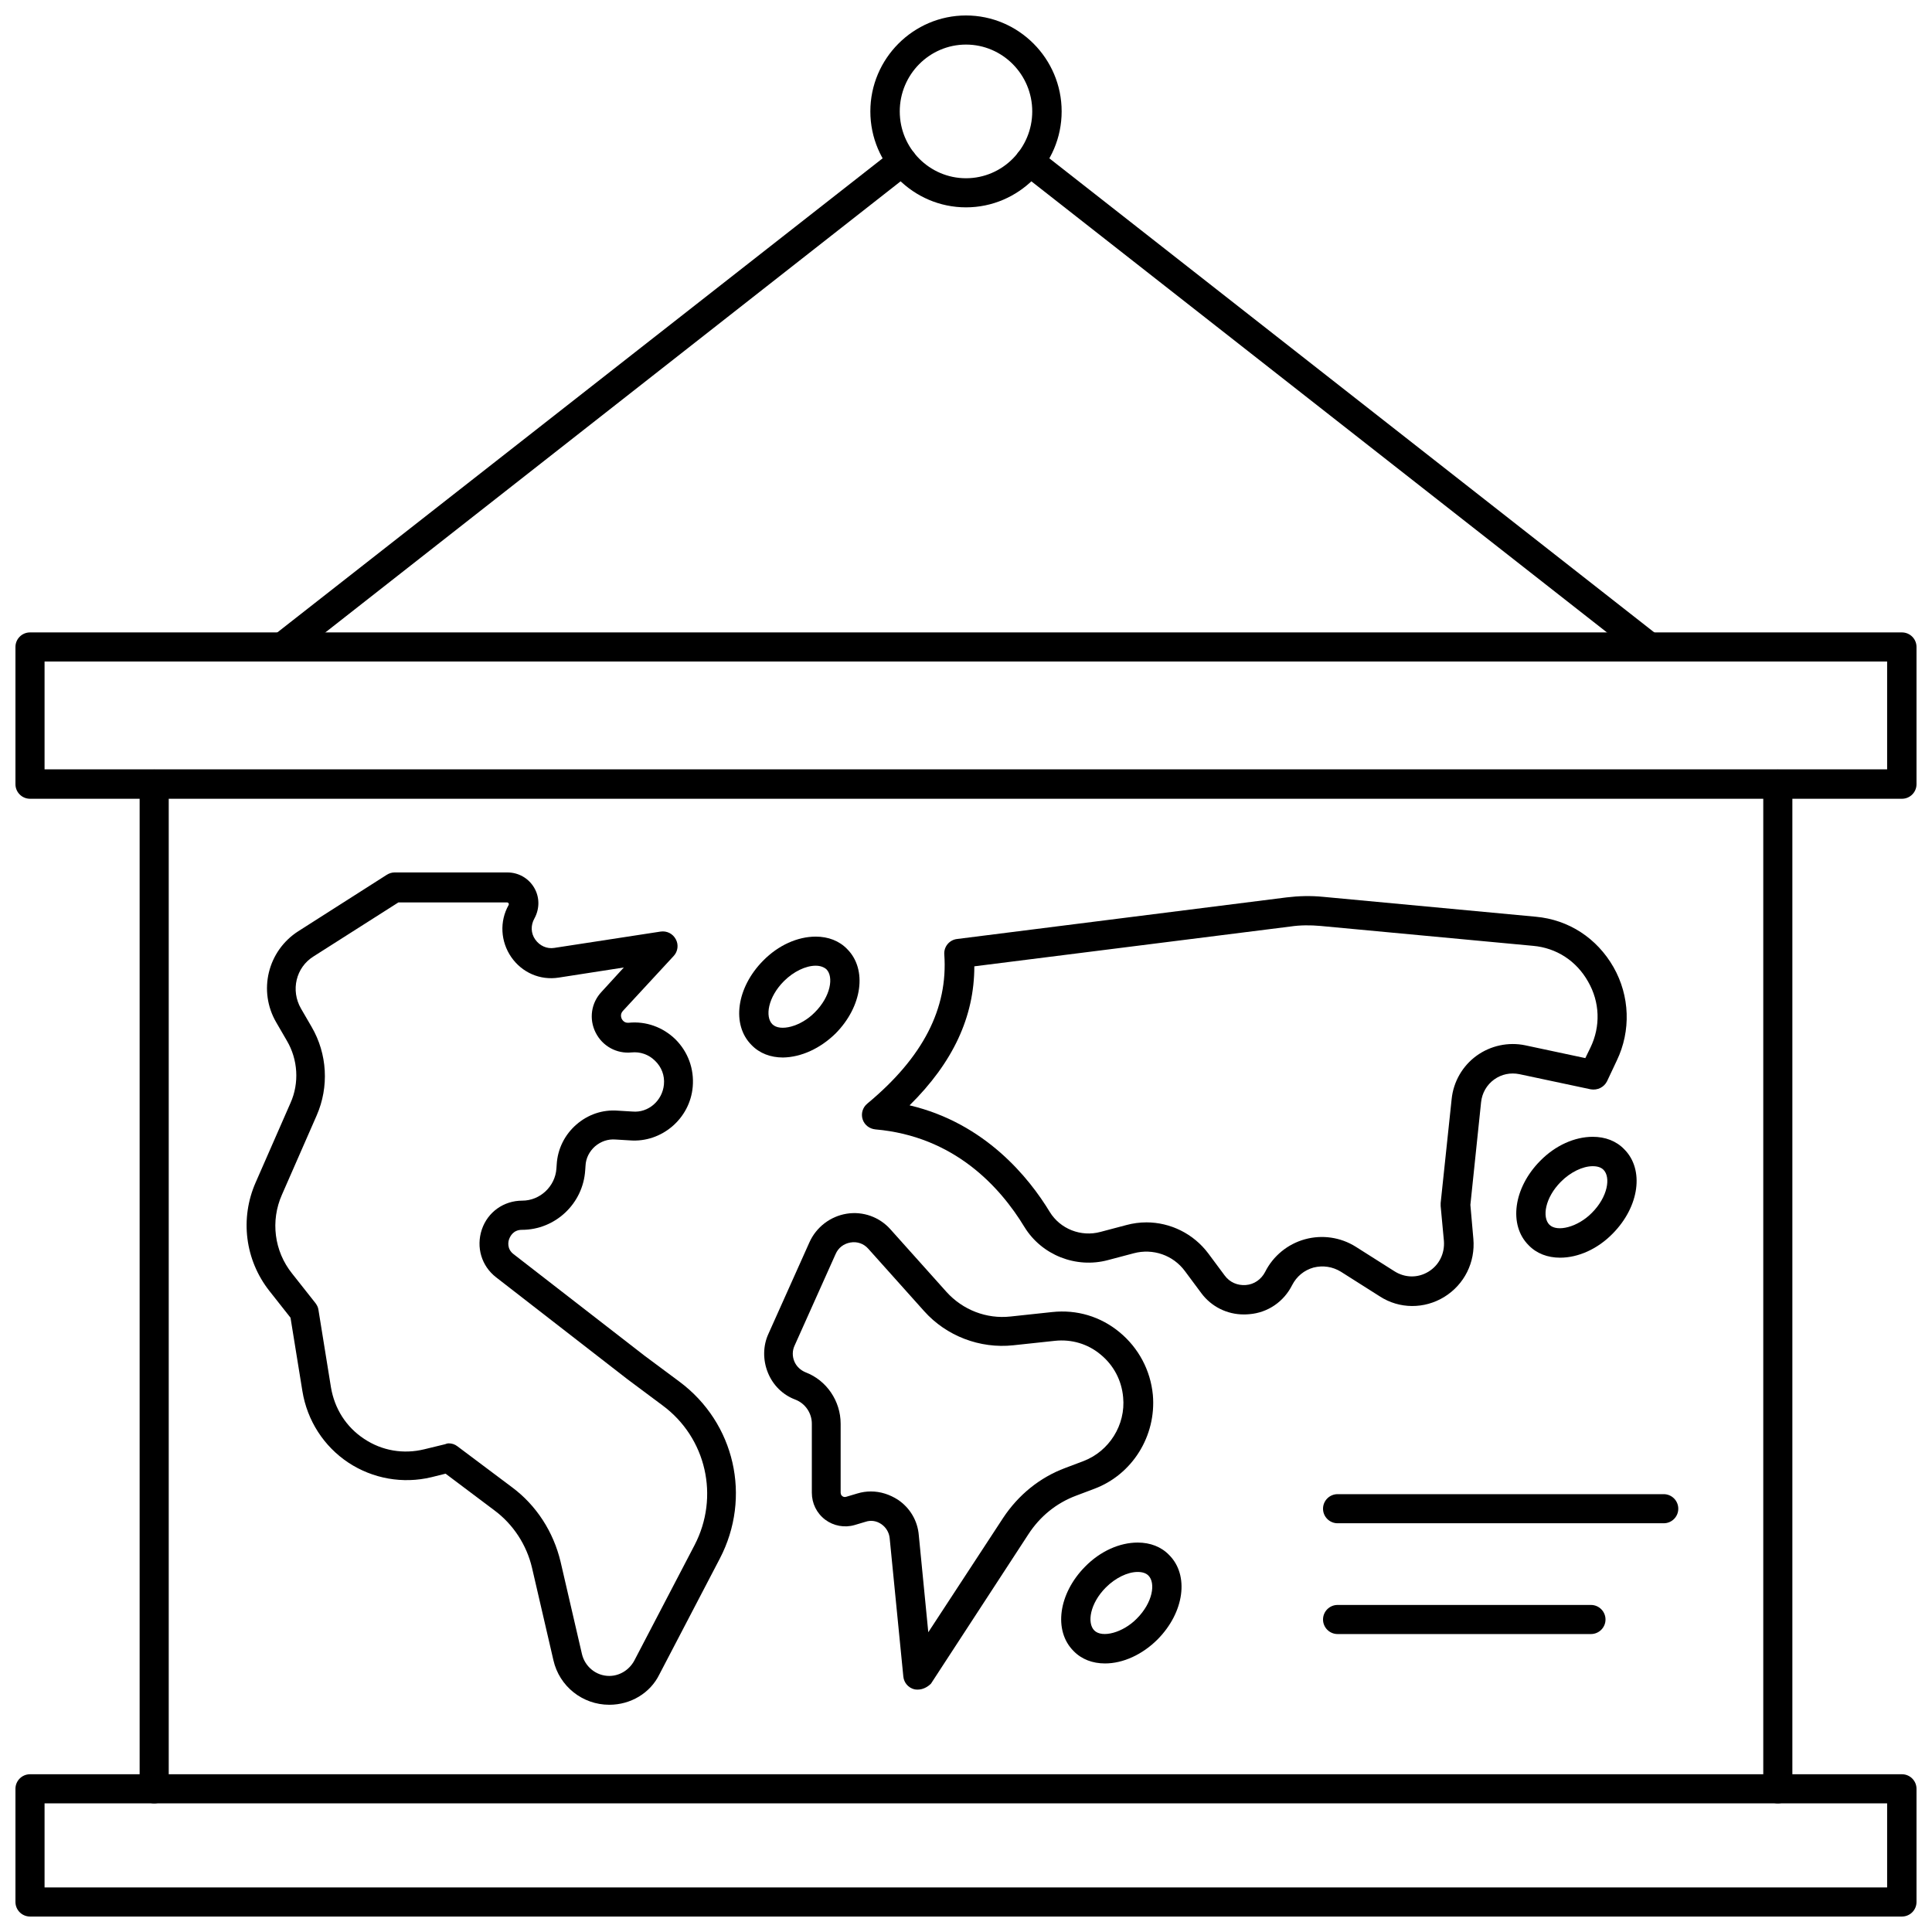
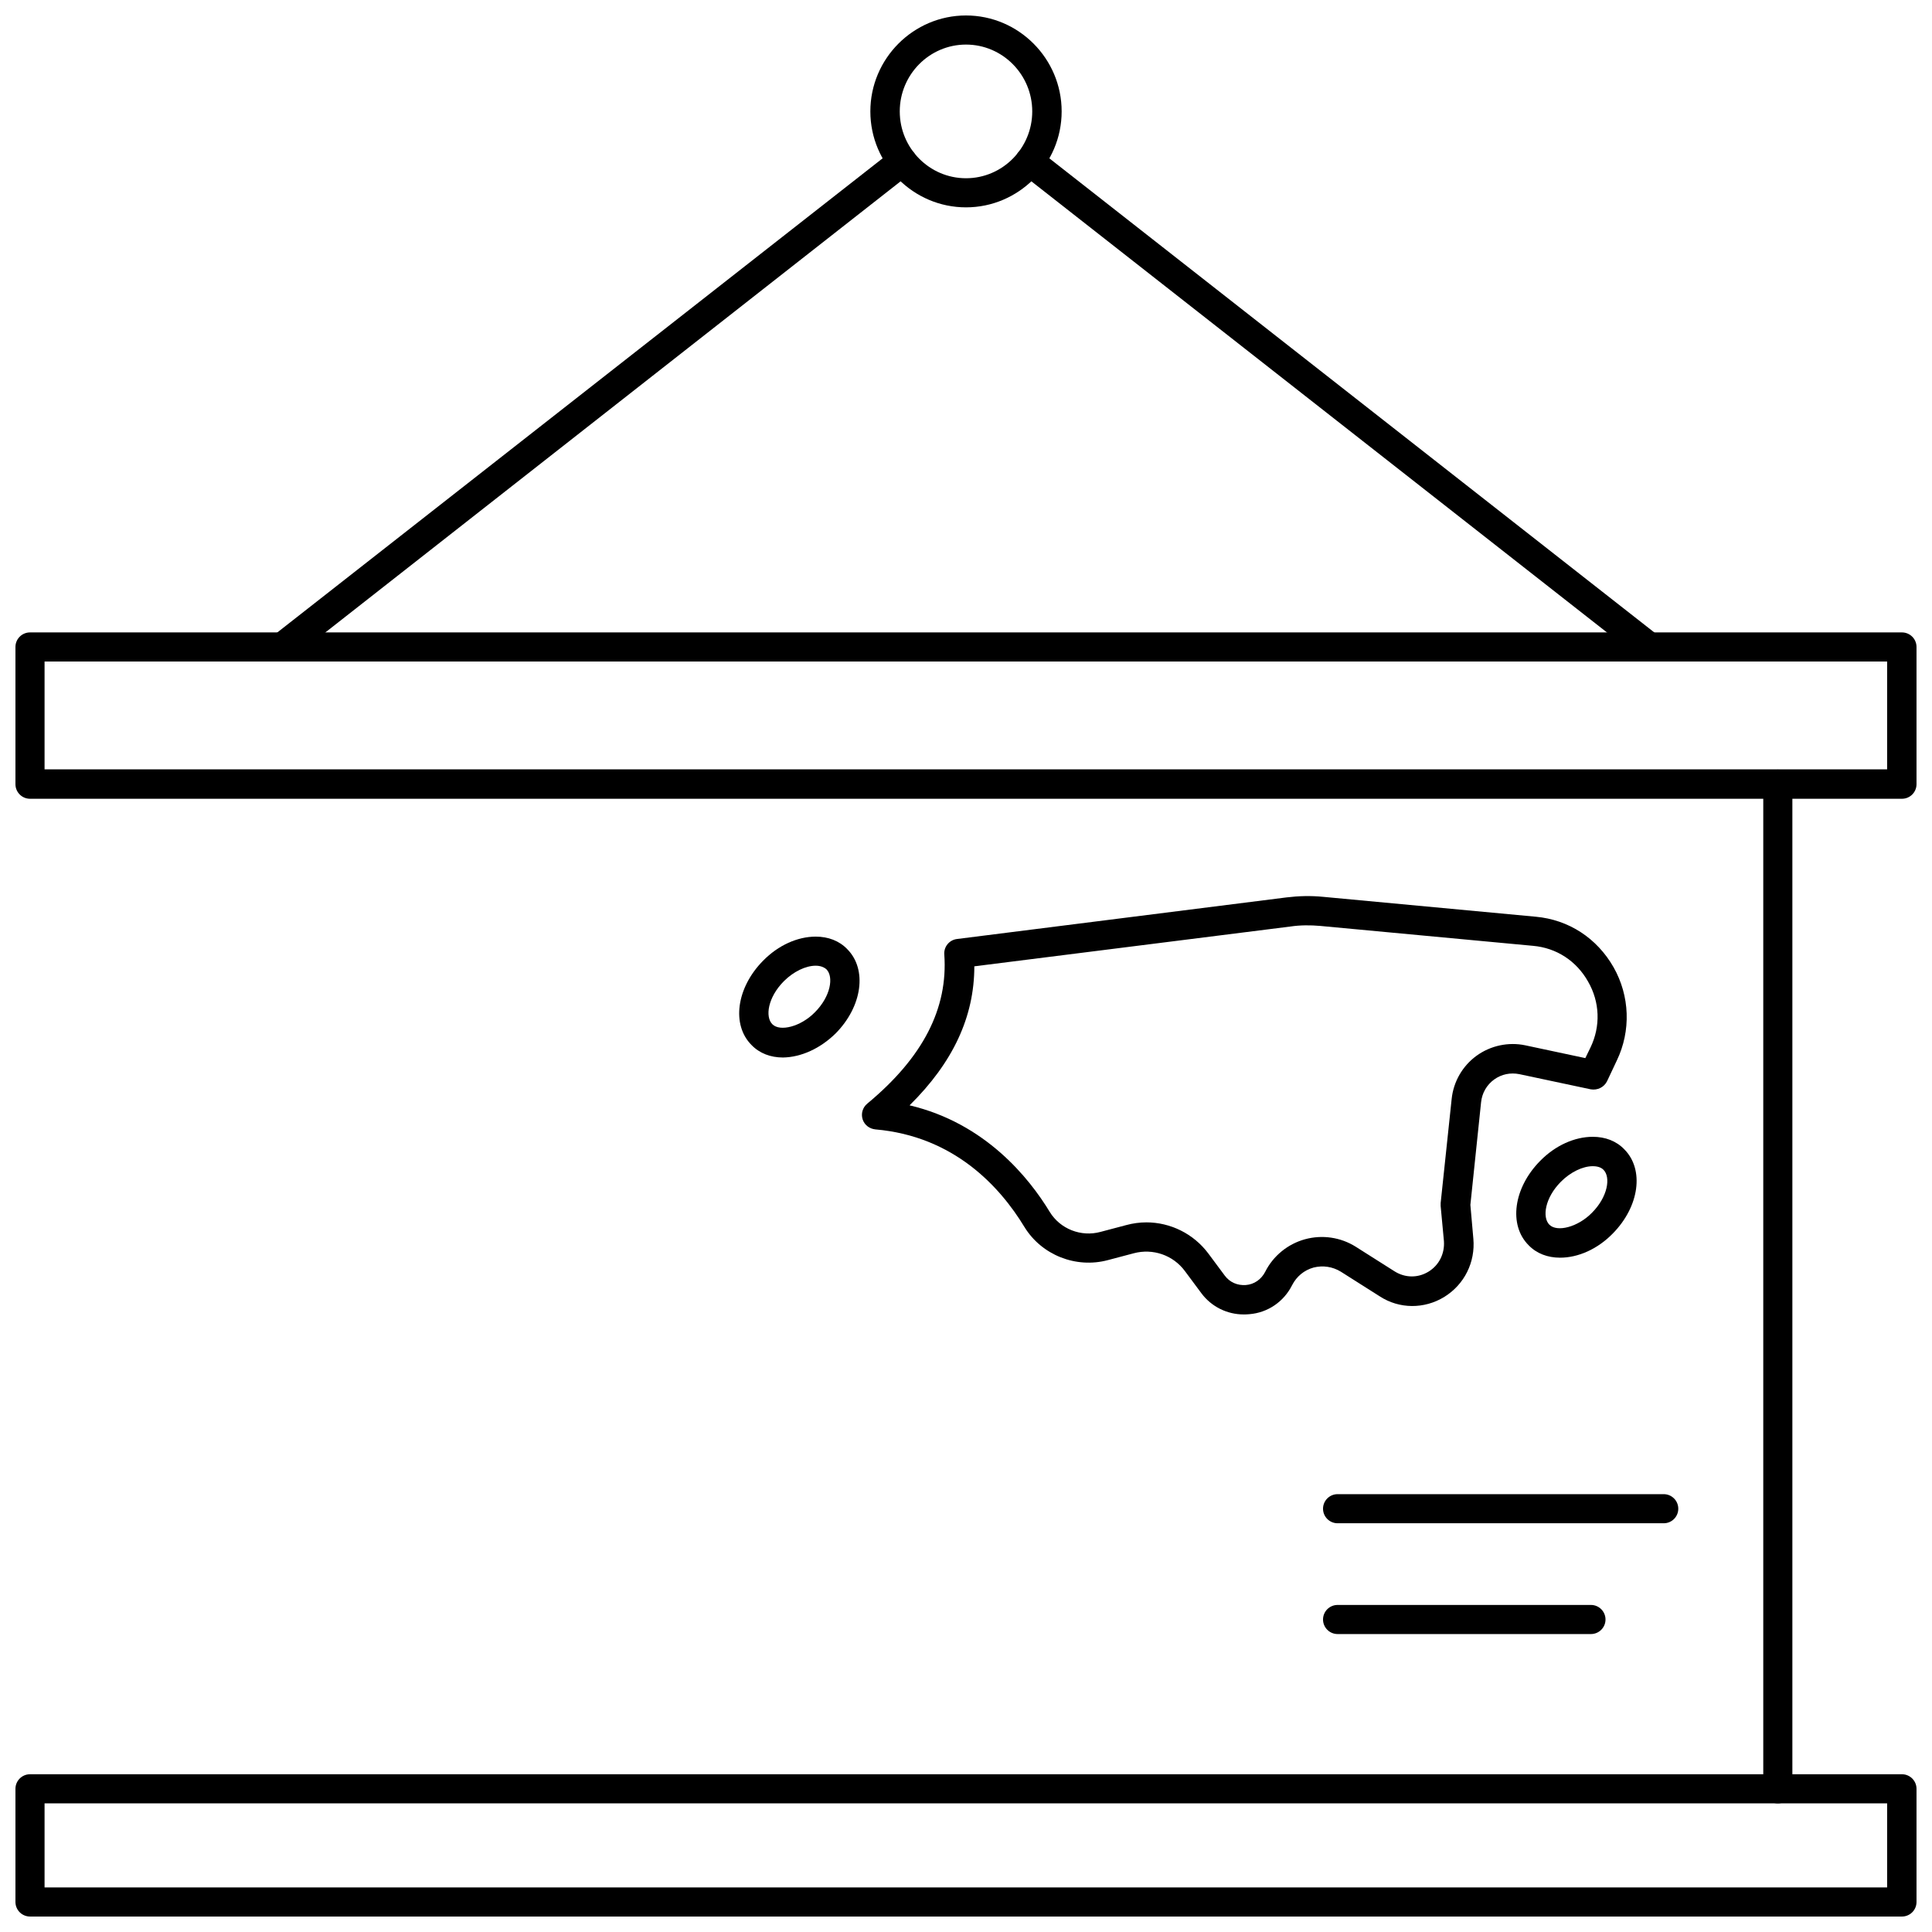
<svg xmlns="http://www.w3.org/2000/svg" width="800px" height="800px" version="1.1" viewBox="144 144 512 512">
  <defs>
    <clipPath id="c">
      <path d="m148.09 311h503.81v45h-503.81z" />
    </clipPath>
    <clipPath id="b">
      <path d="m148.09 614h503.81v37.902h-503.81z" />
    </clipPath>
    <clipPath id="a">
      <path d="m374 148.09h52v50.906h-52z" />
    </clipPath>
  </defs>
-   <path d="m184.86 621.91c-2.125 0-3.856-1.73-3.856-3.856v-266.23c0-2.125 1.73-3.856 3.856-3.856s3.856 1.73 3.856 3.856v266.23c0.004 2.129-1.73 3.859-3.856 3.859z" />
  <g clip-path="url(#c)">
    <path d="m648.05 355.68h-496.1c-2.125 0-3.856-1.734-3.856-3.859v-36.367c0-2.125 1.73-3.856 3.856-3.856h496.09c2.125 0 3.856 1.73 3.856 3.856v36.367c0.004 2.125-1.727 3.859-3.852 3.859zm-492.24-7.793h488.3v-28.574l-488.3-0.004z" />
  </g>
  <g clip-path="url(#b)">
    <path d="m648.05 651.9h-496.1c-2.125 0-3.856-1.73-3.856-3.856v-29.992c0-2.125 1.73-3.856 3.856-3.856h496.09c2.125 0 3.856 1.73 3.856 3.856v29.992c0.004 2.125-1.727 3.856-3.852 3.856zm-492.24-7.715h488.3v-22.277h-488.3z" />
  </g>
  <path d="m615.14 621.91c-2.125 0-3.856-1.73-3.856-3.856v-266.23c0-2.125 1.73-3.856 3.856-3.856s3.856 1.73 3.856 3.856v266.23c0.004 2.129-1.73 3.859-3.856 3.859z" />
  <path d="m557.44 477.3c-3.305 0-6.219-1.102-8.344-3.305-5.352-5.352-4.016-15.191 3.07-22.355 4.016-4.094 9.133-6.375 13.934-6.375 3.305 0 6.219 1.102 8.344 3.305 5.352 5.352 4.016 15.191-3.07 22.355-4.012 4.094-9.129 6.375-13.934 6.375zm8.66-24.246c-2.676 0-5.902 1.574-8.422 4.094-4.25 4.25-5.039 9.445-3.07 11.414 2.047 2.047 7.559 0.629 11.258-3.148l2.754 2.754-2.754-2.754c4.25-4.25 5.039-9.445 3.07-11.414-0.633-0.629-1.574-0.945-2.836-0.945z" />
  <path d="m473.6 492.34c-4.41 0-8.582-2.047-11.258-5.668l-4.328-5.824c-3.148-4.25-8.5-6.062-13.539-4.723l-6.848 1.812c-8.5 2.281-17.555-1.34-22.121-8.738-6.535-10.785-18.734-24.09-39.516-25.898-1.574-0.156-2.914-1.18-3.387-2.676-0.473-1.496 0-3.148 1.258-4.172 14.719-12.203 21.41-25.191 20.387-39.516-0.156-2.047 1.34-3.856 3.387-4.094l87.301-11.02c3.227-0.395 6.453-0.473 9.684-0.156l56.363 5.273c8.738 0.789 16.215 5.668 20.625 13.383 4.328 7.637 4.644 16.848 0.867 24.719l-2.598 5.512c-0.789 1.574-2.519 2.441-4.328 2.125l-18.895-4.016c-2.363-0.473-4.723 0-6.691 1.418s-3.227 3.621-3.465 6.062l-2.832 27.16 0.789 8.973c0.551 6.219-2.363 12.121-7.715 15.43-5.273 3.227-11.887 3.227-17.082-0.156l-10.312-6.535c-2.203-1.34-4.723-1.73-7.242-1.102-2.519 0.707-4.488 2.363-5.668 4.644-2.203 4.41-6.453 7.32-11.336 7.715-0.633 0.066-1.027 0.066-1.5 0.066zm-25.82-24.402c6.375 0 12.516 2.992 16.453 8.266l4.328 5.824c1.34 1.812 3.387 2.676 5.59 2.519s4.094-1.496 5.117-3.465c2.125-4.25 5.984-7.398 10.547-8.66 4.566-1.258 9.445-0.551 13.461 1.969l10.312 6.535c2.754 1.73 6.141 1.812 8.973 0.078 2.832-1.73 4.328-4.801 4.094-8.109l-0.867-9.289v-0.789l2.914-27.551c0.473-4.644 2.914-8.816 6.613-11.492 3.699-2.676 8.422-3.699 12.91-2.754l15.902 3.387 1.34-2.754c2.754-5.668 2.519-12.121-0.629-17.555-3.07-5.434-8.344-8.895-14.562-9.445l-56.363-5.273c-2.598-0.234-5.352-0.234-7.949 0.156l-83.758 10.547c0 13.383-5.668 25.504-17.16 36.84 20.074 4.723 31.723 19.285 37.156 28.262 2.754 4.488 8.266 6.691 13.461 5.273l6.848-1.812c1.727-0.469 3.539-0.707 5.269-0.707z" />
-   <path d="m305.46 595.78c-7.086 0-13.227-4.879-14.801-11.809l-5.668-24.48c-1.418-6.062-4.961-11.492-9.918-15.191l-12.988-9.762-3.781 0.941c-7.559 1.812-15.508 0.395-21.965-3.856-6.535-4.328-10.941-11.18-12.203-18.973l-3.148-19.445-5.59-7.086c-6.453-8.188-7.871-19.207-3.621-28.812l9.211-21.02c2.363-5.273 1.969-11.492-0.945-16.453l-2.828-4.875c-4.879-8.344-2.281-18.973 5.824-24.168l23.457-14.957c0.629-0.395 1.34-0.629 2.047-0.629h29.914c2.914 0 5.59 1.496 7.086 4.016 1.496 2.519 1.496 5.59 0.078 8.188-1.023 1.812-0.945 3.938 0.234 5.59 1.18 1.652 3.07 2.519 5.039 2.203l28.184-4.328c1.652-0.234 3.227 0.551 4.016 2.047 0.789 1.418 0.551 3.227-0.551 4.41l-13.461 14.562c-0.789 0.867-0.473 1.73-0.316 2.125 0.234 0.395 0.707 1.102 1.812 1.023l0.395 3.856-0.395-3.856c4.644-0.473 9.133 1.18 12.438 4.41 3.305 3.305 4.961 7.793 4.566 12.516-0.707 8.5-8.266 14.879-16.609 14.25l-3.856-0.234c-1.969-0.156-3.856 0.473-5.434 1.812-1.496 1.34-2.441 3.148-2.519 5.195l-0.078 1.102c-0.551 8.895-7.949 15.824-16.766 15.824-2.363 0-3.148 1.812-3.387 2.441-0.234 0.551-0.707 2.598 1.18 4.016l34.715 26.922 9.211 6.848c14.719 10.941 19.207 30.621 10.707 46.918l-15.98 30.621c-2.441 5.027-7.637 8.098-13.305 8.098zm-42.59-69.277c0.867 0 1.652 0.234 2.363 0.789l14.484 10.863c6.453 4.801 10.941 11.809 12.832 19.68l5.668 24.48c0.789 3.387 3.777 5.824 7.242 5.824 2.754 0 5.273-1.574 6.613-4.016l15.98-30.621c6.691-12.832 3.148-28.496-8.5-37.078l-9.289-6.926-34.793-27c-3.856-2.992-5.352-7.949-3.777-12.676 1.574-4.644 5.824-7.637 10.707-7.637 4.723 0 8.738-3.777 9.055-8.5l0.078-1.102c0.234-4.094 2.125-7.871 5.195-10.547 3.07-2.676 6.926-4.016 11.02-3.699l3.856 0.234c4.25 0.395 7.949-2.914 8.344-7.164 0.234-2.363-0.629-4.644-2.363-6.297-1.652-1.652-3.938-2.441-6.219-2.203-3.938 0.395-7.715-1.652-9.523-5.273-1.812-3.621-1.18-7.871 1.574-10.785l5.902-6.453-17.238 2.676c-4.961 0.789-9.762-1.34-12.594-5.434s-3.148-9.445-0.707-13.777c0-0.078 0.156-0.234 0-0.473-0.156-0.234-0.316-0.234-0.395-0.234h-28.812l-22.516 14.328c-4.644 2.914-6.062 8.973-3.305 13.777l2.832 4.879c4.172 7.164 4.644 15.902 1.34 23.457l-9.211 21.02c-3.07 6.926-2.047 14.957 2.676 20.859l6.219 7.871c0.395 0.551 0.707 1.102 0.789 1.812l3.305 20.469c0.945 5.668 4.016 10.547 8.816 13.699 4.723 3.148 10.391 4.094 15.902 2.754l5.512-1.34c0.387-0.156 0.703-0.238 0.938-0.238z" />
-   <path d="m387.25 591.76c-0.316 0-0.629 0-0.945-0.078-1.574-0.395-2.754-1.73-2.914-3.387l-3.621-36.684c-0.156-1.496-0.945-2.832-2.203-3.699-1.258-0.867-2.754-1.102-4.172-0.629l-2.914 0.867c-2.676 0.789-5.59 0.234-7.793-1.418-2.281-1.73-3.543-4.328-3.543-7.164v-18.262c0-2.832-1.73-5.352-4.328-6.375-3.387-1.258-5.984-3.856-7.32-7.164-1.34-3.305-1.34-7.086 0.156-10.312l10.863-24.246c1.812-4.016 5.512-6.848 9.84-7.559 4.328-0.707 8.738 0.867 11.652 4.172l14.801 16.531c4.328 4.801 10.629 7.242 17.004 6.535l11.02-1.18c6.535-0.707 12.832 1.18 17.871 5.352 5.039 4.172 8.188 10.078 8.816 16.609 0.945 10.863-5.434 21.098-15.508 24.875l-4.801 1.812c-5.273 1.969-9.605 5.512-12.676 10.234l-25.82 39.598c-0.945 0.941-2.207 1.57-3.465 1.57zm-12.438-52.508c2.519 0 4.961 0.789 7.164 2.203 3.148 2.125 5.195 5.512 5.512 9.367l2.519 25.742 19.836-30.309c4.016-6.062 9.684-10.707 16.453-13.227l4.801-1.812c6.848-2.598 11.258-9.605 10.547-16.926-0.395-4.488-2.519-8.5-5.984-11.336-3.387-2.832-7.715-4.094-12.121-3.621l-11.02 1.18c-8.816 0.945-17.711-2.441-23.617-9.055l-14.801-16.531c-1.18-1.34-2.914-1.969-4.723-1.652-1.812 0.316-3.227 1.418-3.938 3.07l-10.863 24.246c-0.629 1.34-0.629 2.832-0.078 4.172 0.551 1.34 1.652 2.363 2.992 2.914 5.59 2.125 9.289 7.637 9.289 13.617v18.262c0 0.551 0.316 0.867 0.473 0.945 0.156 0.156 0.551 0.316 1.023 0.156l2.914-0.867c1.258-0.383 2.441-0.539 3.621-0.539z" />
-   <path d="m436.84 584.83c-3.305 0-6.219-1.102-8.344-3.305-5.352-5.352-4.016-15.191 3.07-22.355 4.016-4.094 9.133-6.375 13.934-6.375 3.305 0 6.219 1.102 8.344 3.305 5.352 5.352 4.016 15.191-3.07 22.355-4.016 4.016-9.133 6.375-13.934 6.375zm8.66-24.246c-2.676 0-5.902 1.574-8.422 4.094-4.25 4.25-5.039 9.445-3.07 11.414 2.047 2.047 7.559 0.629 11.258-3.148l2.754 2.754-2.754-2.754c4.25-4.25 5.039-9.445 3.07-11.414-0.633-0.629-1.578-0.945-2.836-0.945z" />
  <path d="m351.51 424.25c-3.305 0-6.219-1.102-8.344-3.305-5.352-5.352-4.016-15.191 3.07-22.355 4.016-4.094 9.133-6.375 13.934-6.375 3.305 0 6.219 1.102 8.344 3.305 5.352 5.352 4.016 15.191-3.07 22.355-4.094 4.012-9.133 6.293-13.934 6.375zm8.66-24.328c-2.676 0-5.902 1.574-8.422 4.094-4.25 4.25-5.039 9.445-3.07 11.414 2.047 2.047 7.559 0.629 11.258-3.148 4.25-4.25 5.039-9.445 3.07-11.414-0.633-0.551-1.578-0.945-2.836-0.945z" />
  <path d="m584.91 547.68h-86.438c-2.125 0-3.856-1.73-3.856-3.856s1.73-3.856 3.856-3.856h86.434c2.125 0 3.856 1.73 3.856 3.856 0.004 2.125-1.727 3.856-3.852 3.856z" />
  <path d="m565.62 577.04h-67.148c-2.125 0-3.856-1.73-3.856-3.856s1.73-3.856 3.856-3.856h67.148c2.125 0 3.856 1.73 3.856 3.856 0.004 2.125-1.73 3.856-3.856 3.856z" />
  <g clip-path="url(#a)">
    <path d="m400 198.95c-13.934 0-25.348-11.414-25.348-25.426s11.414-25.426 25.348-25.426 25.348 11.414 25.348 25.426-11.414 25.426-25.348 25.426zm0-43.137c-9.684 0-17.555 7.949-17.555 17.711s7.871 17.711 17.555 17.711 17.555-7.949 17.555-17.711-7.875-17.711-17.555-17.711z" />
  </g>
  <path d="m218.94 319.31c-1.18 0-2.281-0.473-3.07-1.496-1.34-1.652-1.023-4.094 0.629-5.434l164.21-128.62c1.652-1.34 4.094-1.023 5.434 0.629 1.34 1.652 1.023 4.094-0.629 5.434l-164.13 128.71c-0.711 0.551-1.574 0.785-2.441 0.785z" />
  <path d="m581.05 319.31c-0.867 0-1.652-0.234-2.363-0.789l-164.21-128.7c-1.652-1.34-1.969-3.777-0.629-5.434 1.34-1.652 3.777-1.969 5.434-0.629l164.13 128.63c1.652 1.34 1.969 3.777 0.629 5.434-0.707 1.023-1.891 1.492-2.992 1.492z" />
</svg>